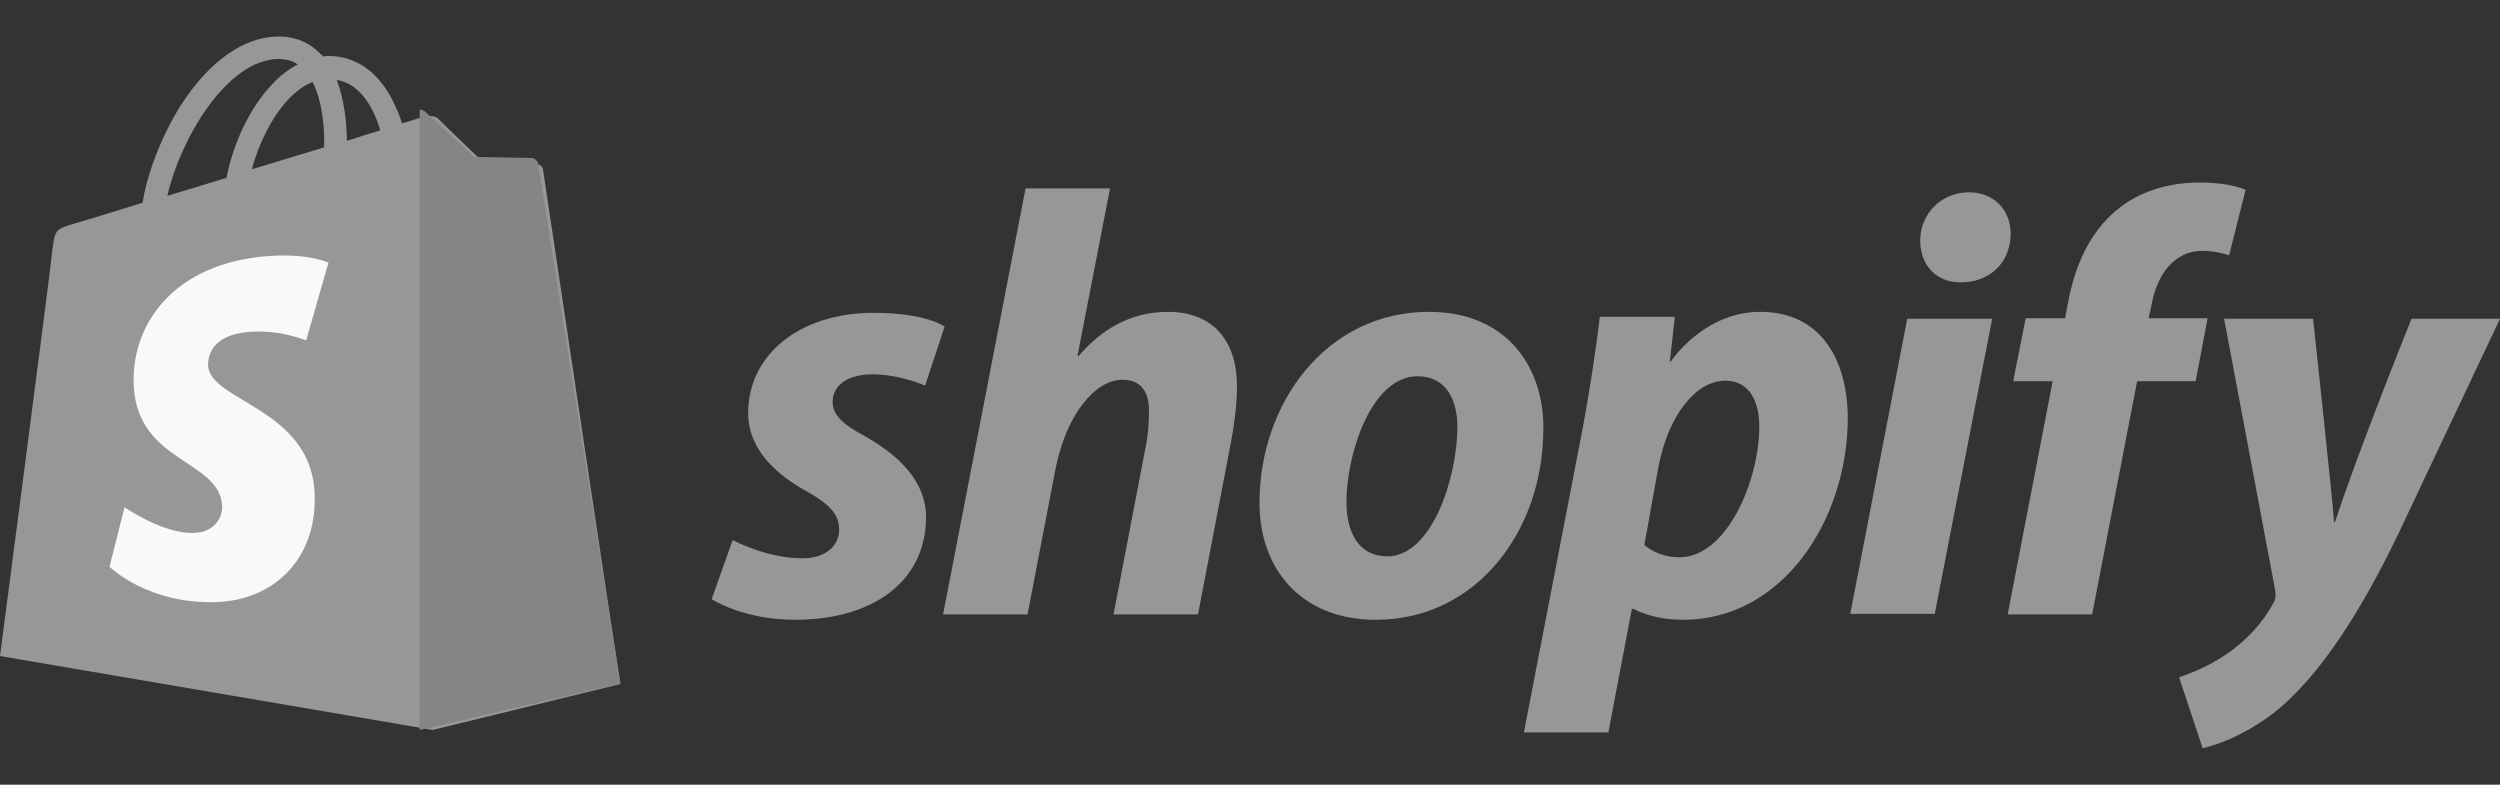
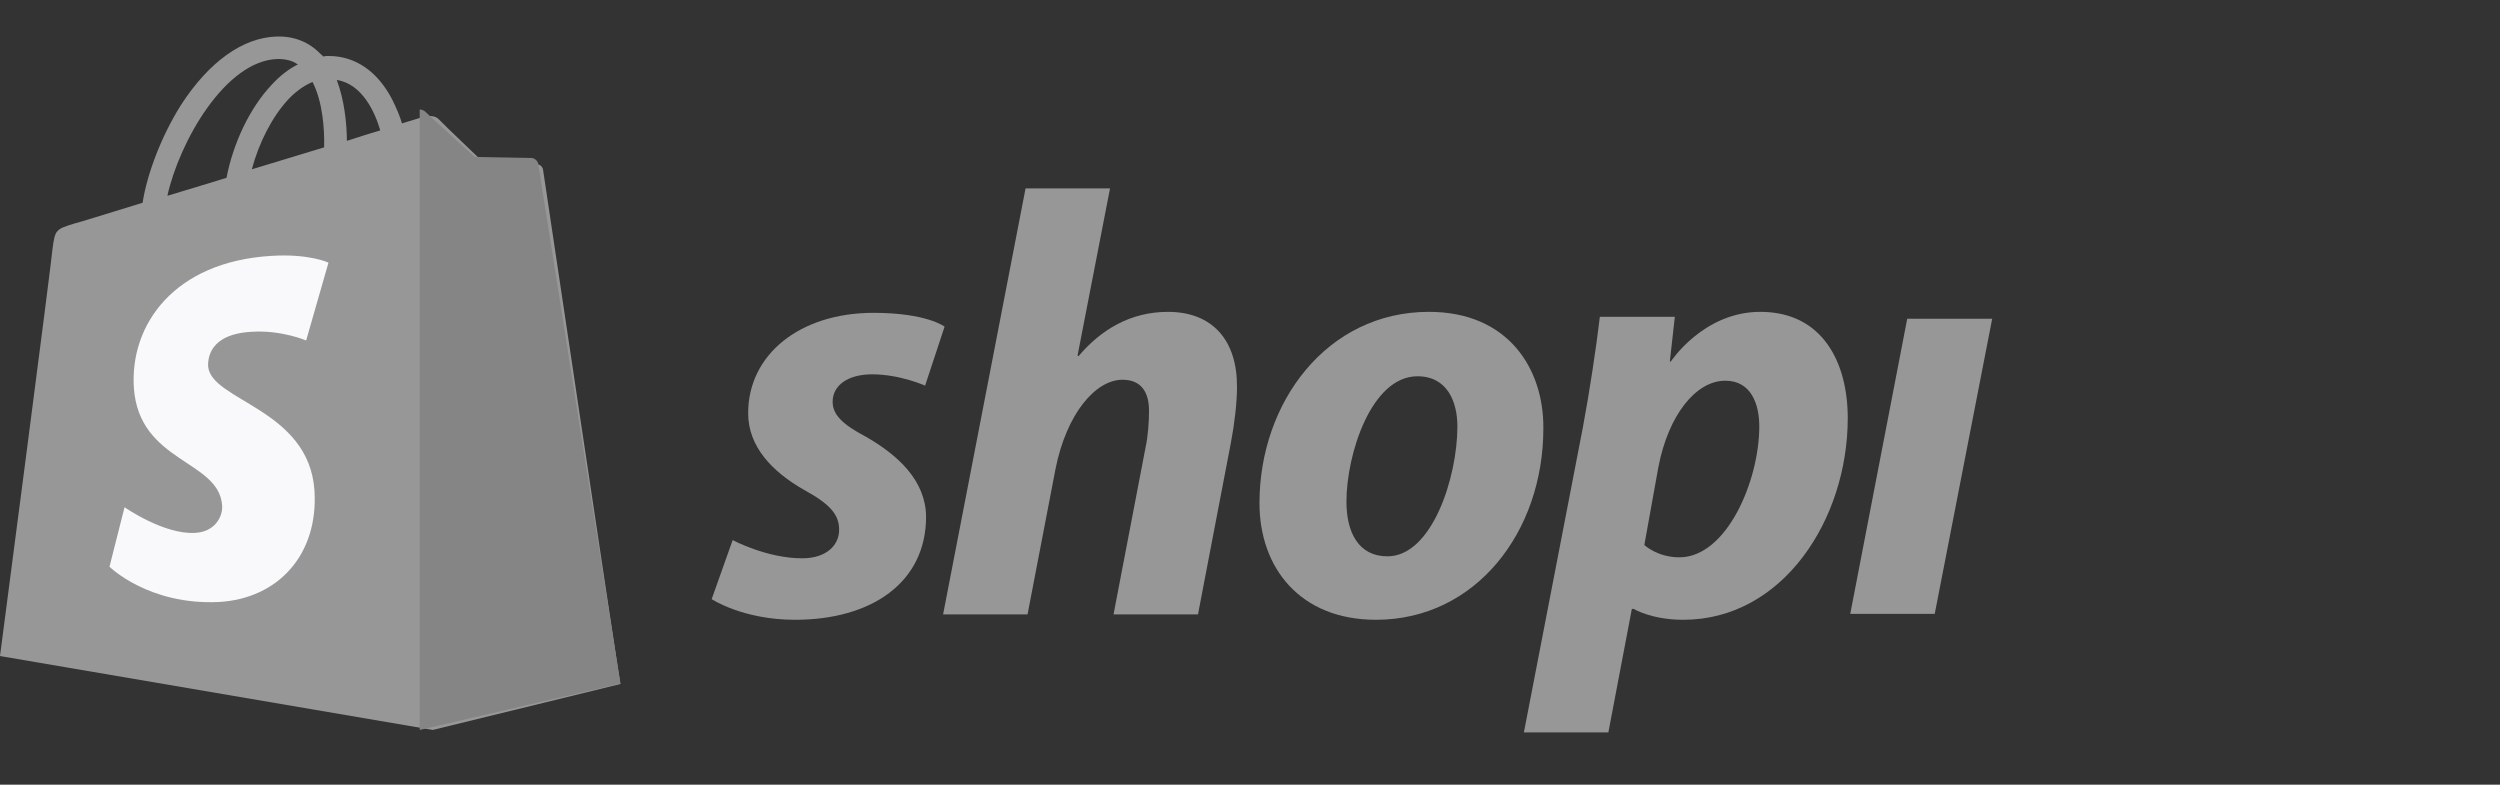
<svg xmlns="http://www.w3.org/2000/svg" width="137" height="43" viewBox="0 0 137 43" fill="none">
  <rect x="0" y="0" width="137" height="43" fill="#333333" stroke="none" />
  <path d="M29.76 9.306C29.733 9.114 29.566 9.005 29.428 9.005C29.289 9.005 26.546 8.95 26.546 8.95C26.546 8.95 24.246 6.762 24.024 6.515C23.803 6.297 23.359 6.351 23.193 6.406C23.193 6.406 22.75 6.543 22.029 6.762C21.919 6.379 21.724 5.914 21.475 5.421C20.672 3.889 19.452 3.068 18.011 3.068C17.901 3.068 17.817 3.068 17.707 3.096C17.651 3.041 17.623 2.986 17.568 2.959C16.931 2.303 16.127 1.974 15.157 2.002C13.301 2.056 11.444 3.397 9.92 5.749C8.867 7.418 8.064 9.497 7.814 11.111C5.681 11.768 4.184 12.233 4.129 12.233C3.048 12.561 3.02 12.589 2.882 13.601C2.826 14.367 0 35.951 0 35.951L23.72 40L34 37.483C33.972 37.483 29.788 9.497 29.76 9.306ZM20.838 7.145C20.284 7.309 19.674 7.5 19.009 7.719C19.009 6.789 18.87 5.476 18.455 4.382C19.868 4.6 20.561 6.187 20.838 7.145ZM17.762 8.075C16.515 8.458 15.157 8.868 13.8 9.278C14.187 7.829 14.908 6.406 15.795 5.449C16.127 5.093 16.598 4.71 17.125 4.491C17.679 5.558 17.79 7.063 17.762 8.075ZM15.213 3.233C15.656 3.233 16.016 3.315 16.321 3.534C15.822 3.78 15.324 4.163 14.88 4.655C13.689 5.914 12.774 7.856 12.414 9.744C11.278 10.099 10.169 10.427 9.172 10.728C9.837 7.746 12.359 3.315 15.213 3.233Z" fill="#979797" />
  <path d="M29.108 8.656C28.96 8.656 26.024 8.6 26.024 8.6C26.024 8.6 23.563 6.387 23.326 6.138C23.237 6.055 23.119 6 23 6V40L34 37.455C34 37.455 29.523 9.154 29.493 8.96C29.434 8.766 29.256 8.656 29.108 8.656Z" fill="#858585" />
  <path d="M18 14.393L16.777 18.658C16.777 18.658 15.412 18.075 13.791 18.181C11.403 18.314 11.403 19.717 11.403 20.062C11.545 21.969 16.919 22.393 17.232 26.869C17.46 30.393 15.242 32.803 12 32.989C8.133 33.174 6 31.055 6 31.055L6.825 27.797C6.825 27.797 8.986 29.306 10.692 29.201C11.801 29.148 12.227 28.273 12.171 27.691C12 25.201 7.621 25.36 7.336 21.254C7.109 17.81 9.526 14.34 14.872 14.022C16.948 13.89 18 14.393 18 14.393Z" fill="#F9F9FB" />
  <path d="M47.409 23.909C46.231 23.289 45.628 22.75 45.628 22.023C45.628 21.106 46.477 20.513 47.792 20.513C49.326 20.513 50.695 21.133 50.695 21.133L51.764 17.898C51.764 17.898 50.778 17.143 47.874 17.143C43.821 17.143 40.999 19.435 40.999 22.642C40.999 24.476 42.314 25.85 44.067 26.848C45.491 27.63 45.984 28.196 45.984 29.031C45.984 29.894 45.272 30.595 43.958 30.595C42.013 30.595 40.15 29.597 40.15 29.597L39 32.832C39 32.832 40.698 33.964 43.574 33.964C47.737 33.964 50.75 31.942 50.75 28.303C50.723 26.335 49.216 24.934 47.409 23.909Z" fill="#979797" />
  <path d="M64.007 17.09C61.953 17.09 60.337 18.06 59.104 19.516L59.049 19.489L60.83 10.323H56.201L51.682 33.668H56.31L57.844 25.689C58.447 22.67 60.035 20.81 61.514 20.81C62.555 20.81 62.966 21.511 62.966 22.508C62.966 23.128 62.911 23.91 62.774 24.53L61.022 33.668H65.65L67.458 24.233C67.65 23.236 67.787 22.05 67.787 21.241C67.814 18.653 66.445 17.09 64.007 17.09Z" fill="#979797" />
  <path d="M78.304 17.089C72.716 17.089 69.019 22.049 69.019 27.575C69.019 31.107 71.237 33.964 75.401 33.964C80.879 33.964 84.576 29.139 84.576 23.478C84.604 20.216 82.659 17.089 78.304 17.089ZM76.031 30.487C74.442 30.487 73.785 29.166 73.785 27.494C73.785 24.88 75.154 20.62 77.674 20.62C79.317 20.62 79.865 22.022 79.865 23.37C79.865 26.174 78.468 30.487 76.031 30.487Z" fill="#979797" />
  <path d="M96.464 17.089C93.342 17.089 91.561 19.812 91.561 19.812H91.507L91.781 17.359H87.672C87.48 19.003 87.097 21.537 86.741 23.424L83.509 40.137H88.138L89.425 33.371H89.534C89.534 33.371 90.493 33.964 92.246 33.964C97.697 33.964 101.257 28.465 101.257 22.912C101.257 19.839 99.861 17.089 96.464 17.089ZM92.027 30.541C90.822 30.541 90.11 29.867 90.11 29.867L90.877 25.608C91.424 22.75 92.931 20.863 94.547 20.863C95.971 20.863 96.409 22.157 96.409 23.37C96.409 26.335 94.629 30.541 92.027 30.541Z" fill="#979797" />
-   <path d="M107.885 10.539C106.406 10.539 105.228 11.698 105.228 13.181C105.228 14.529 106.105 15.472 107.419 15.472H107.474C108.926 15.472 110.158 14.502 110.186 12.83C110.186 11.509 109.282 10.539 107.885 10.539Z" fill="#979797" />
  <path d="M101.394 33.641H106.023L109.172 17.467H104.516L101.394 33.641Z" fill="#979797" />
-   <path d="M120.977 17.44H117.745L117.91 16.685C118.183 15.122 119.115 13.747 120.676 13.747C121.498 13.747 122.155 13.99 122.155 13.99L123.059 10.404C123.059 10.404 122.265 10 120.539 10C118.896 10 117.252 10.458 115.992 11.51C114.404 12.831 113.664 14.744 113.308 16.685L113.171 17.44H111.007L110.323 20.89H112.486L110.021 33.668H114.65L117.115 20.89H120.32L120.977 17.44Z" fill="#979797" />
-   <path d="M132.152 17.467C132.152 17.467 129.249 24.664 127.961 28.6H127.907C127.824 27.333 126.756 17.467 126.756 17.467H121.881L124.675 32.32C124.729 32.643 124.702 32.859 124.565 33.075C124.017 34.099 123.113 35.096 122.045 35.824C121.169 36.444 120.183 36.849 119.416 37.118L120.703 41C121.634 40.811 123.606 40.03 125.25 38.52C127.359 36.579 129.331 33.56 131.33 29.462L137 17.467H132.152Z" fill="#979797" />
</svg>